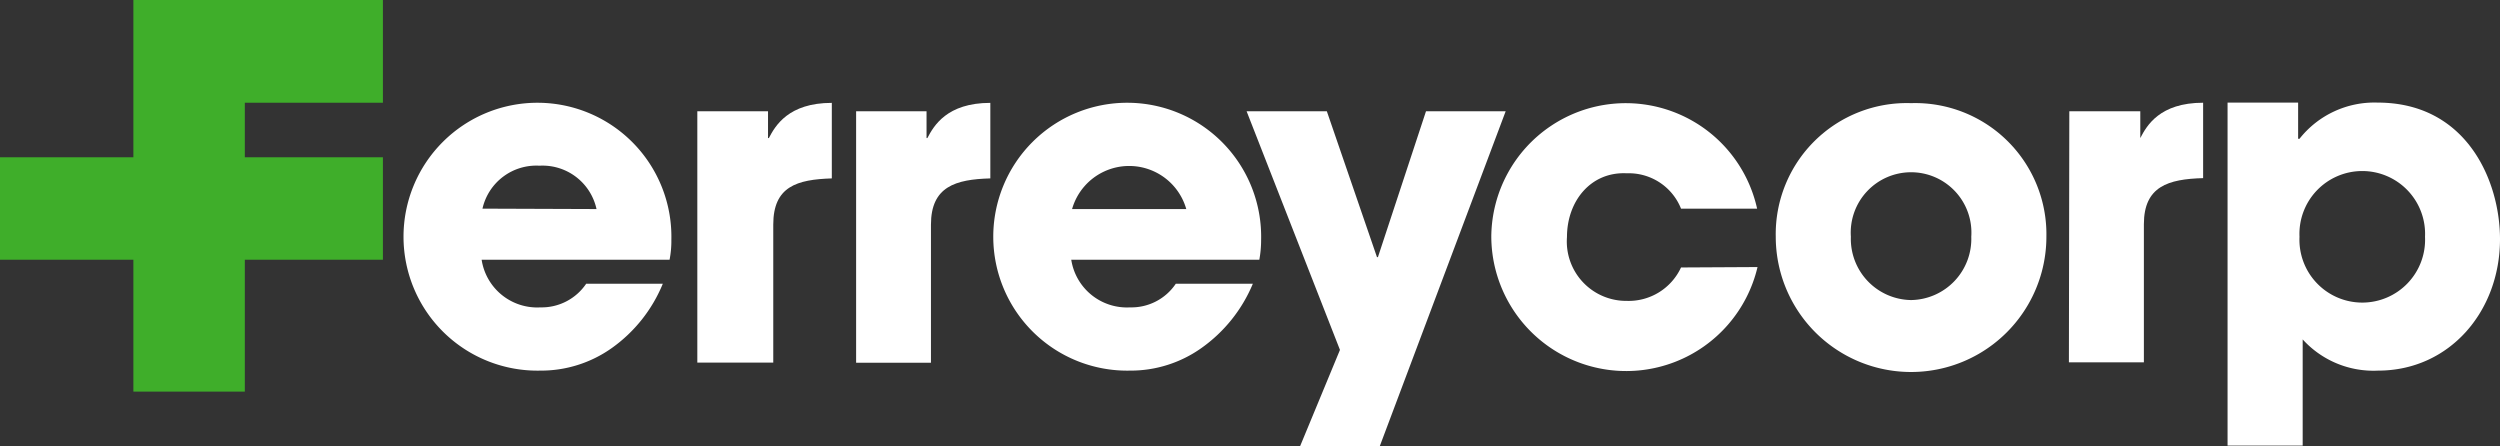
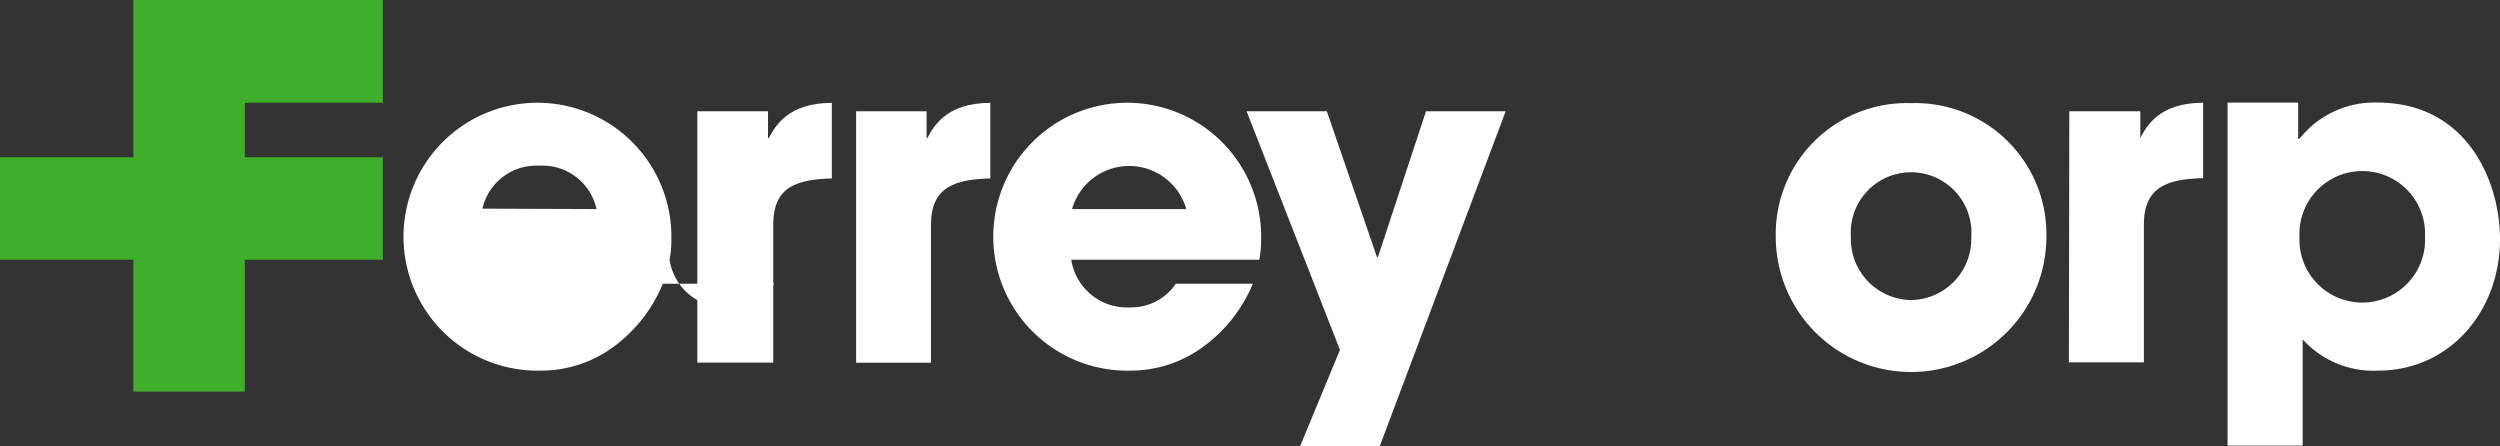
<svg xmlns="http://www.w3.org/2000/svg" id="Capa_1" data-name="Capa 1" viewBox="0 0 181.05 32.32">
  <rect x="0" y="0" width="181.05" height="32.32" fill="#333333" stroke="none" />
  <defs>
    <style>.cls-1{fill:none;}.cls-2{clip-path:url(#clip-path);}.cls-3{fill:#fff;}.cls-4{fill:#3fae2a;}</style>
    <clipPath id="clip-path">
      <rect class="cls-1" width="181.05" height="32.32" />
    </clipPath>
  </defs>
  <title>ferreycorp-logo</title>
  <g class="cls-2">
-     <path class="cls-3" d="M48,20.55a10.67,10.67,0,0,1-3.7,4.66,8.85,8.85,0,0,1-5.18,1.63,9.7,9.7,0,1,1,9.5-9.47,7.06,7.06,0,0,1-.13,1.44H34.88a4.07,4.07,0,0,0,4.26,3.45,3.89,3.89,0,0,0,3.31-1.71ZM43.2,15.14A4,4,0,0,0,39.07,12a4,4,0,0,0-4.13,3.11Z" />
+     <path class="cls-3" d="M48,20.55a10.67,10.67,0,0,1-3.7,4.66,8.85,8.85,0,0,1-5.18,1.63,9.7,9.7,0,1,1,9.5-9.47,7.06,7.06,0,0,1-.13,1.44a4.07,4.07,0,0,0,4.26,3.45,3.89,3.89,0,0,0,3.31-1.71ZM43.2,15.14A4,4,0,0,0,39.07,12a4,4,0,0,0-4.13,3.11Z" />
    <path class="cls-3" d="M50.5,8.06h5.12V10h.06c.46-.88,1.41-2.55,4.56-2.55v5.47C57.72,13,56,13.5,56,16.26v10H50.5Z" />
    <path class="cls-3" d="M62,8.06H67.1V10h.06c.46-.88,1.41-2.55,4.56-2.55v5.47c-2.52.07-4.3.59-4.3,3.35v10H62Z" />
    <path class="cls-3" d="M90.73,20.55A10.76,10.76,0,0,1,87,25.21a8.85,8.85,0,0,1-5.18,1.63,9.7,9.7,0,1,1,9.51-9.47,7.87,7.87,0,0,1-.13,1.44H77.58a4.08,4.08,0,0,0,4.26,3.45,3.87,3.87,0,0,0,3.31-1.71Zm-4.82-5.41a4.3,4.3,0,0,0-8.27,0Z" />
  </g>
  <polygon class="cls-3" points="103.27 8.06 99.79 18.62 99.72 18.62 96.09 8.06 90.28 8.06 97.04 25.34 94.15 32.32 99.92 32.32 109.04 8.06 103.27 8.06" />
  <g class="cls-2">
-     <path class="cls-3" d="M127.28,19.34A9.77,9.77,0,0,1,108,17.11a9.74,9.74,0,0,1,19.25-2h-5.51a4.07,4.07,0,0,0-3.93-2.56c-2.59-.13-4.33,2-4.33,4.62a4.3,4.3,0,0,0,4.33,4.62,4.18,4.18,0,0,0,3.93-2.42Z" />
    <path class="cls-3" d="M138.4,7.47a9.5,9.5,0,0,1,9.8,9.67,9.8,9.8,0,0,1-19.6,0,9.49,9.49,0,0,1,9.8-9.67m0,14.26a4.43,4.43,0,0,0,4.36-4.59,4.37,4.37,0,1,0-8.72,0,4.43,4.43,0,0,0,4.36,4.59" />
    <path class="cls-3" d="M149.86,8.06H155V10H155c.46-.89,1.4-2.56,4.55-2.56V12.9c-2.52.07-4.29.59-4.29,3.34v10h-5.43Z" />
    <path class="cls-3" d="M161.32,7.43h5.11v2.62h.1a6.91,6.91,0,0,1,5.66-2.62c6.44,0,8.86,5.66,8.86,9.89,0,5.23-3.66,9.52-8.83,9.52a6.92,6.92,0,0,1-5.46-2.26v7.69h-5.44Zm14.3,9.72a4.55,4.55,0,1,0-9.09,0,4.55,4.55,0,1,0,9.09,0" />
  </g>
  <polygon class="cls-4" points="9.66 0 9.66 11.39 0 11.39 0 18.81 9.66 18.81 9.66 28.36 17.73 28.36 17.73 18.81 27.73 18.81 27.73 11.39 17.73 11.39 17.73 7.44 27.73 7.44 27.73 0 9.66 0" />
</svg>